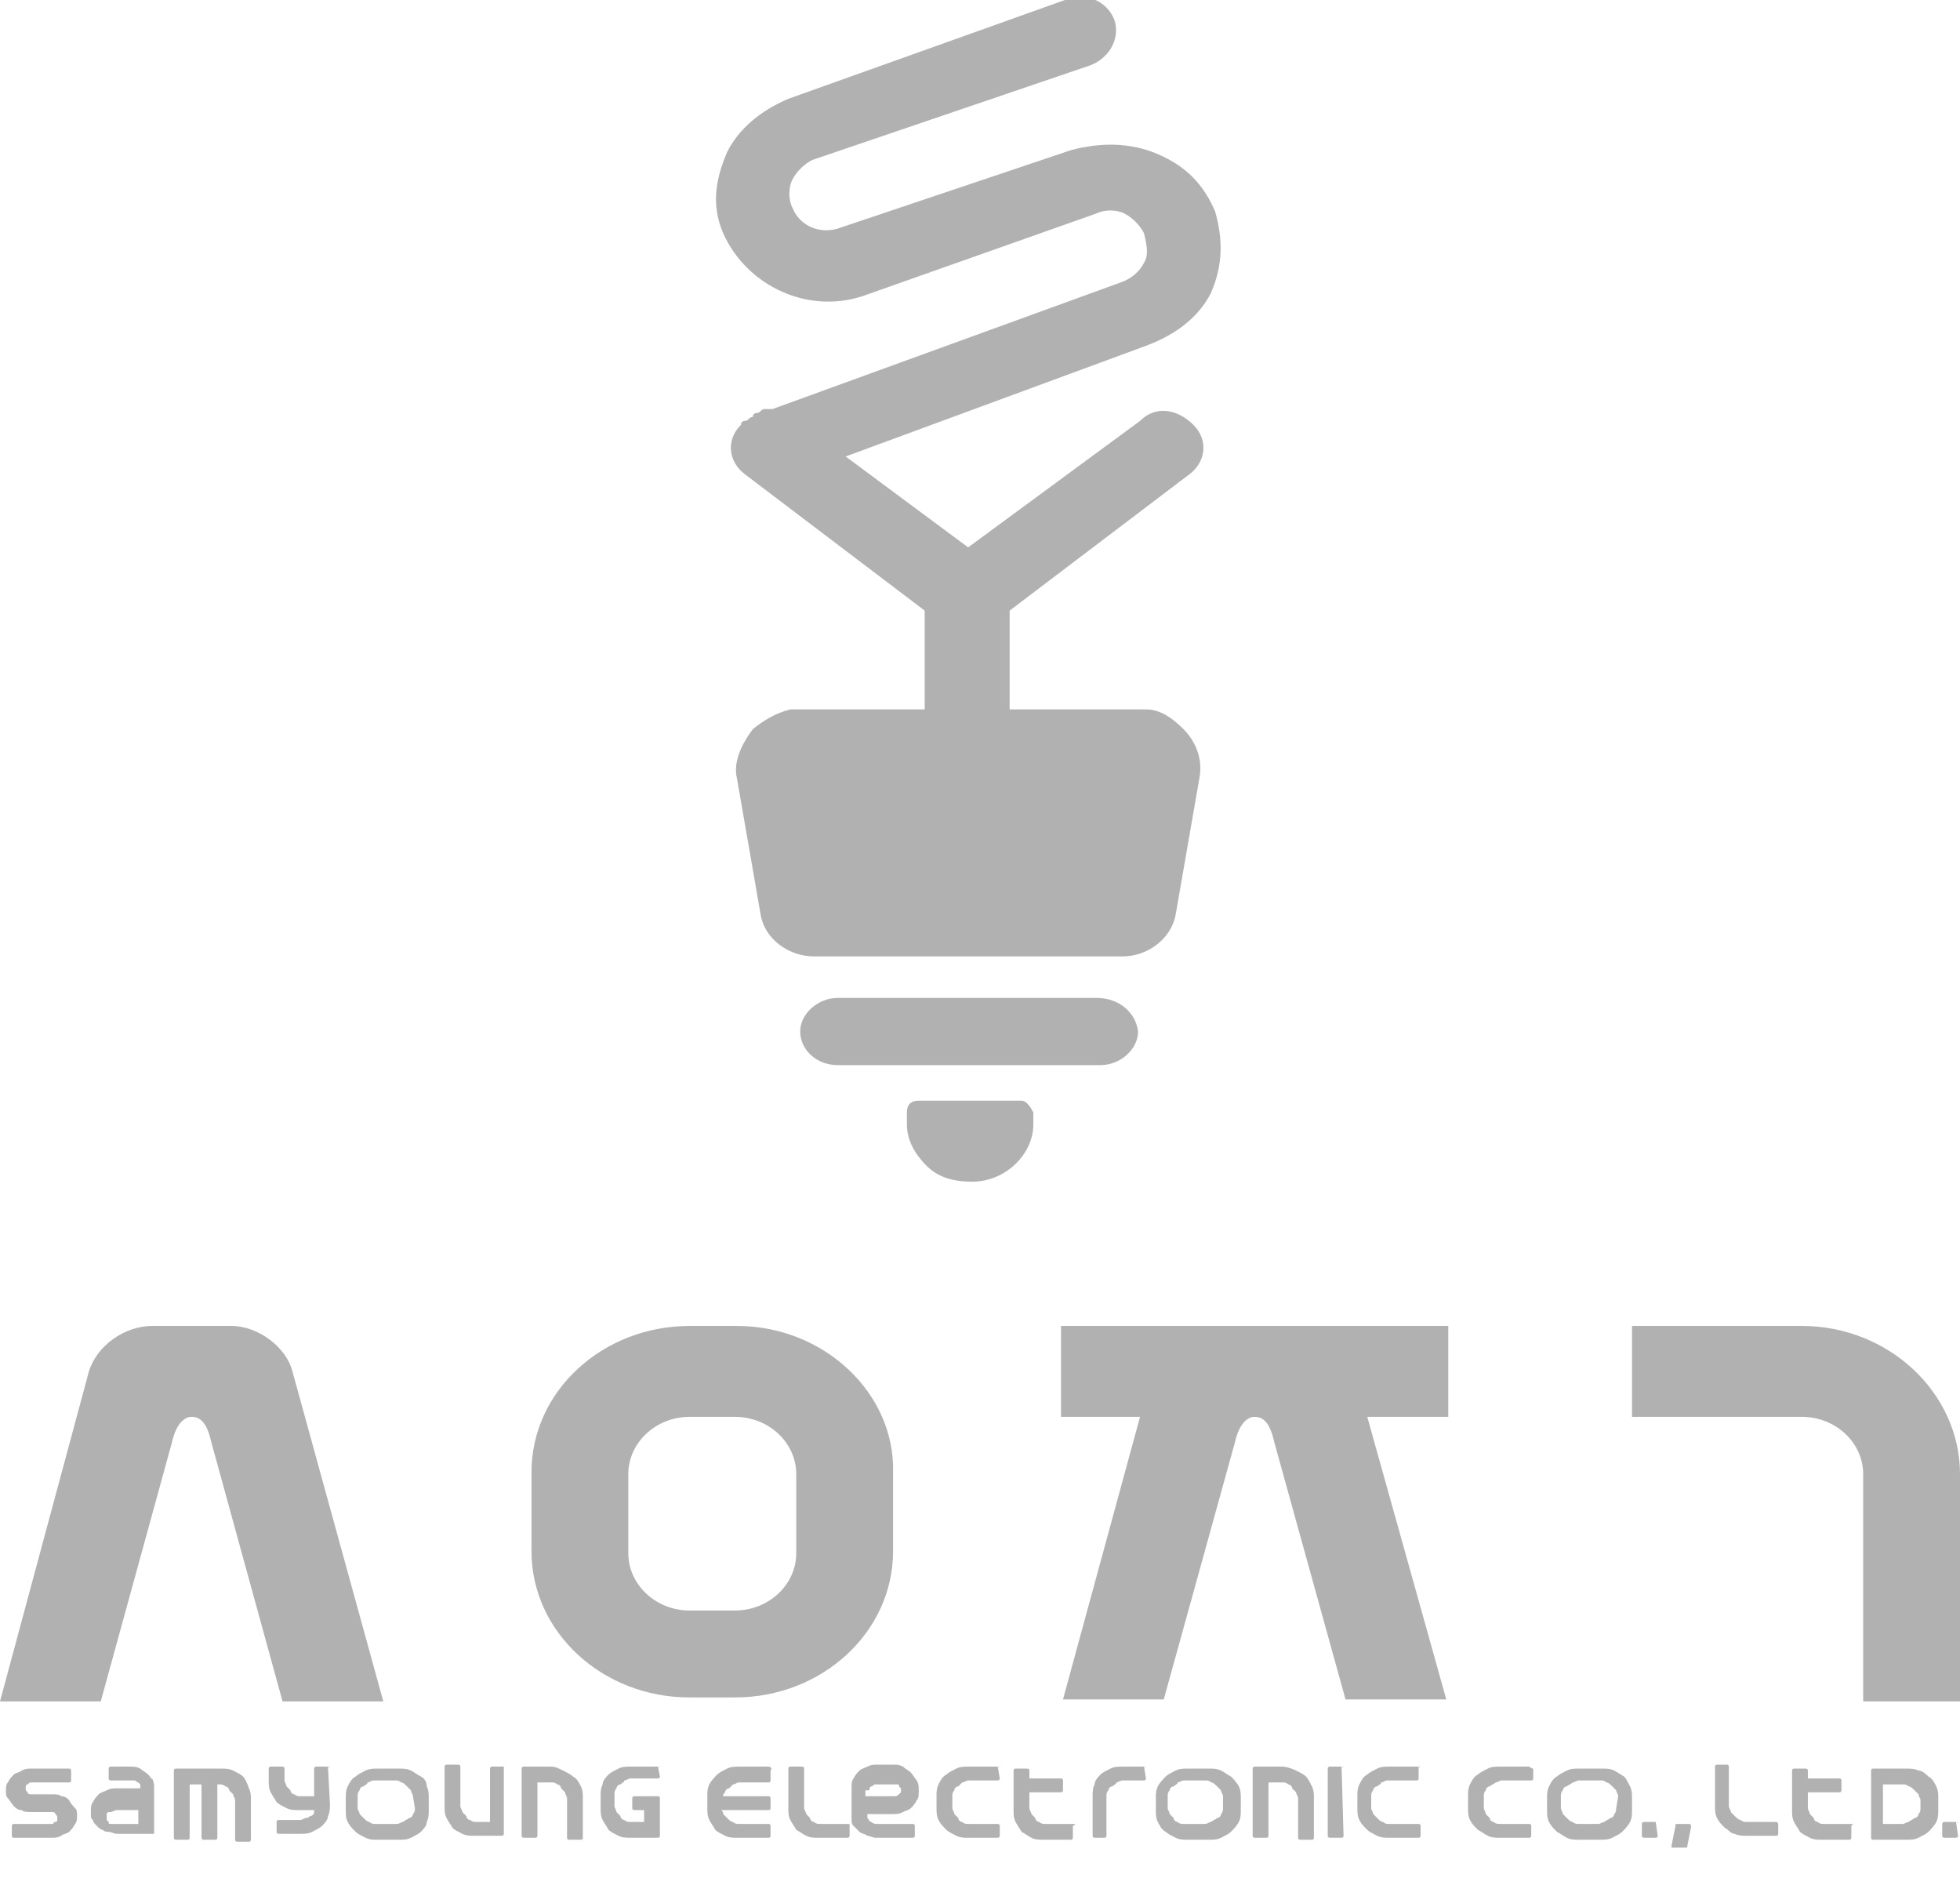
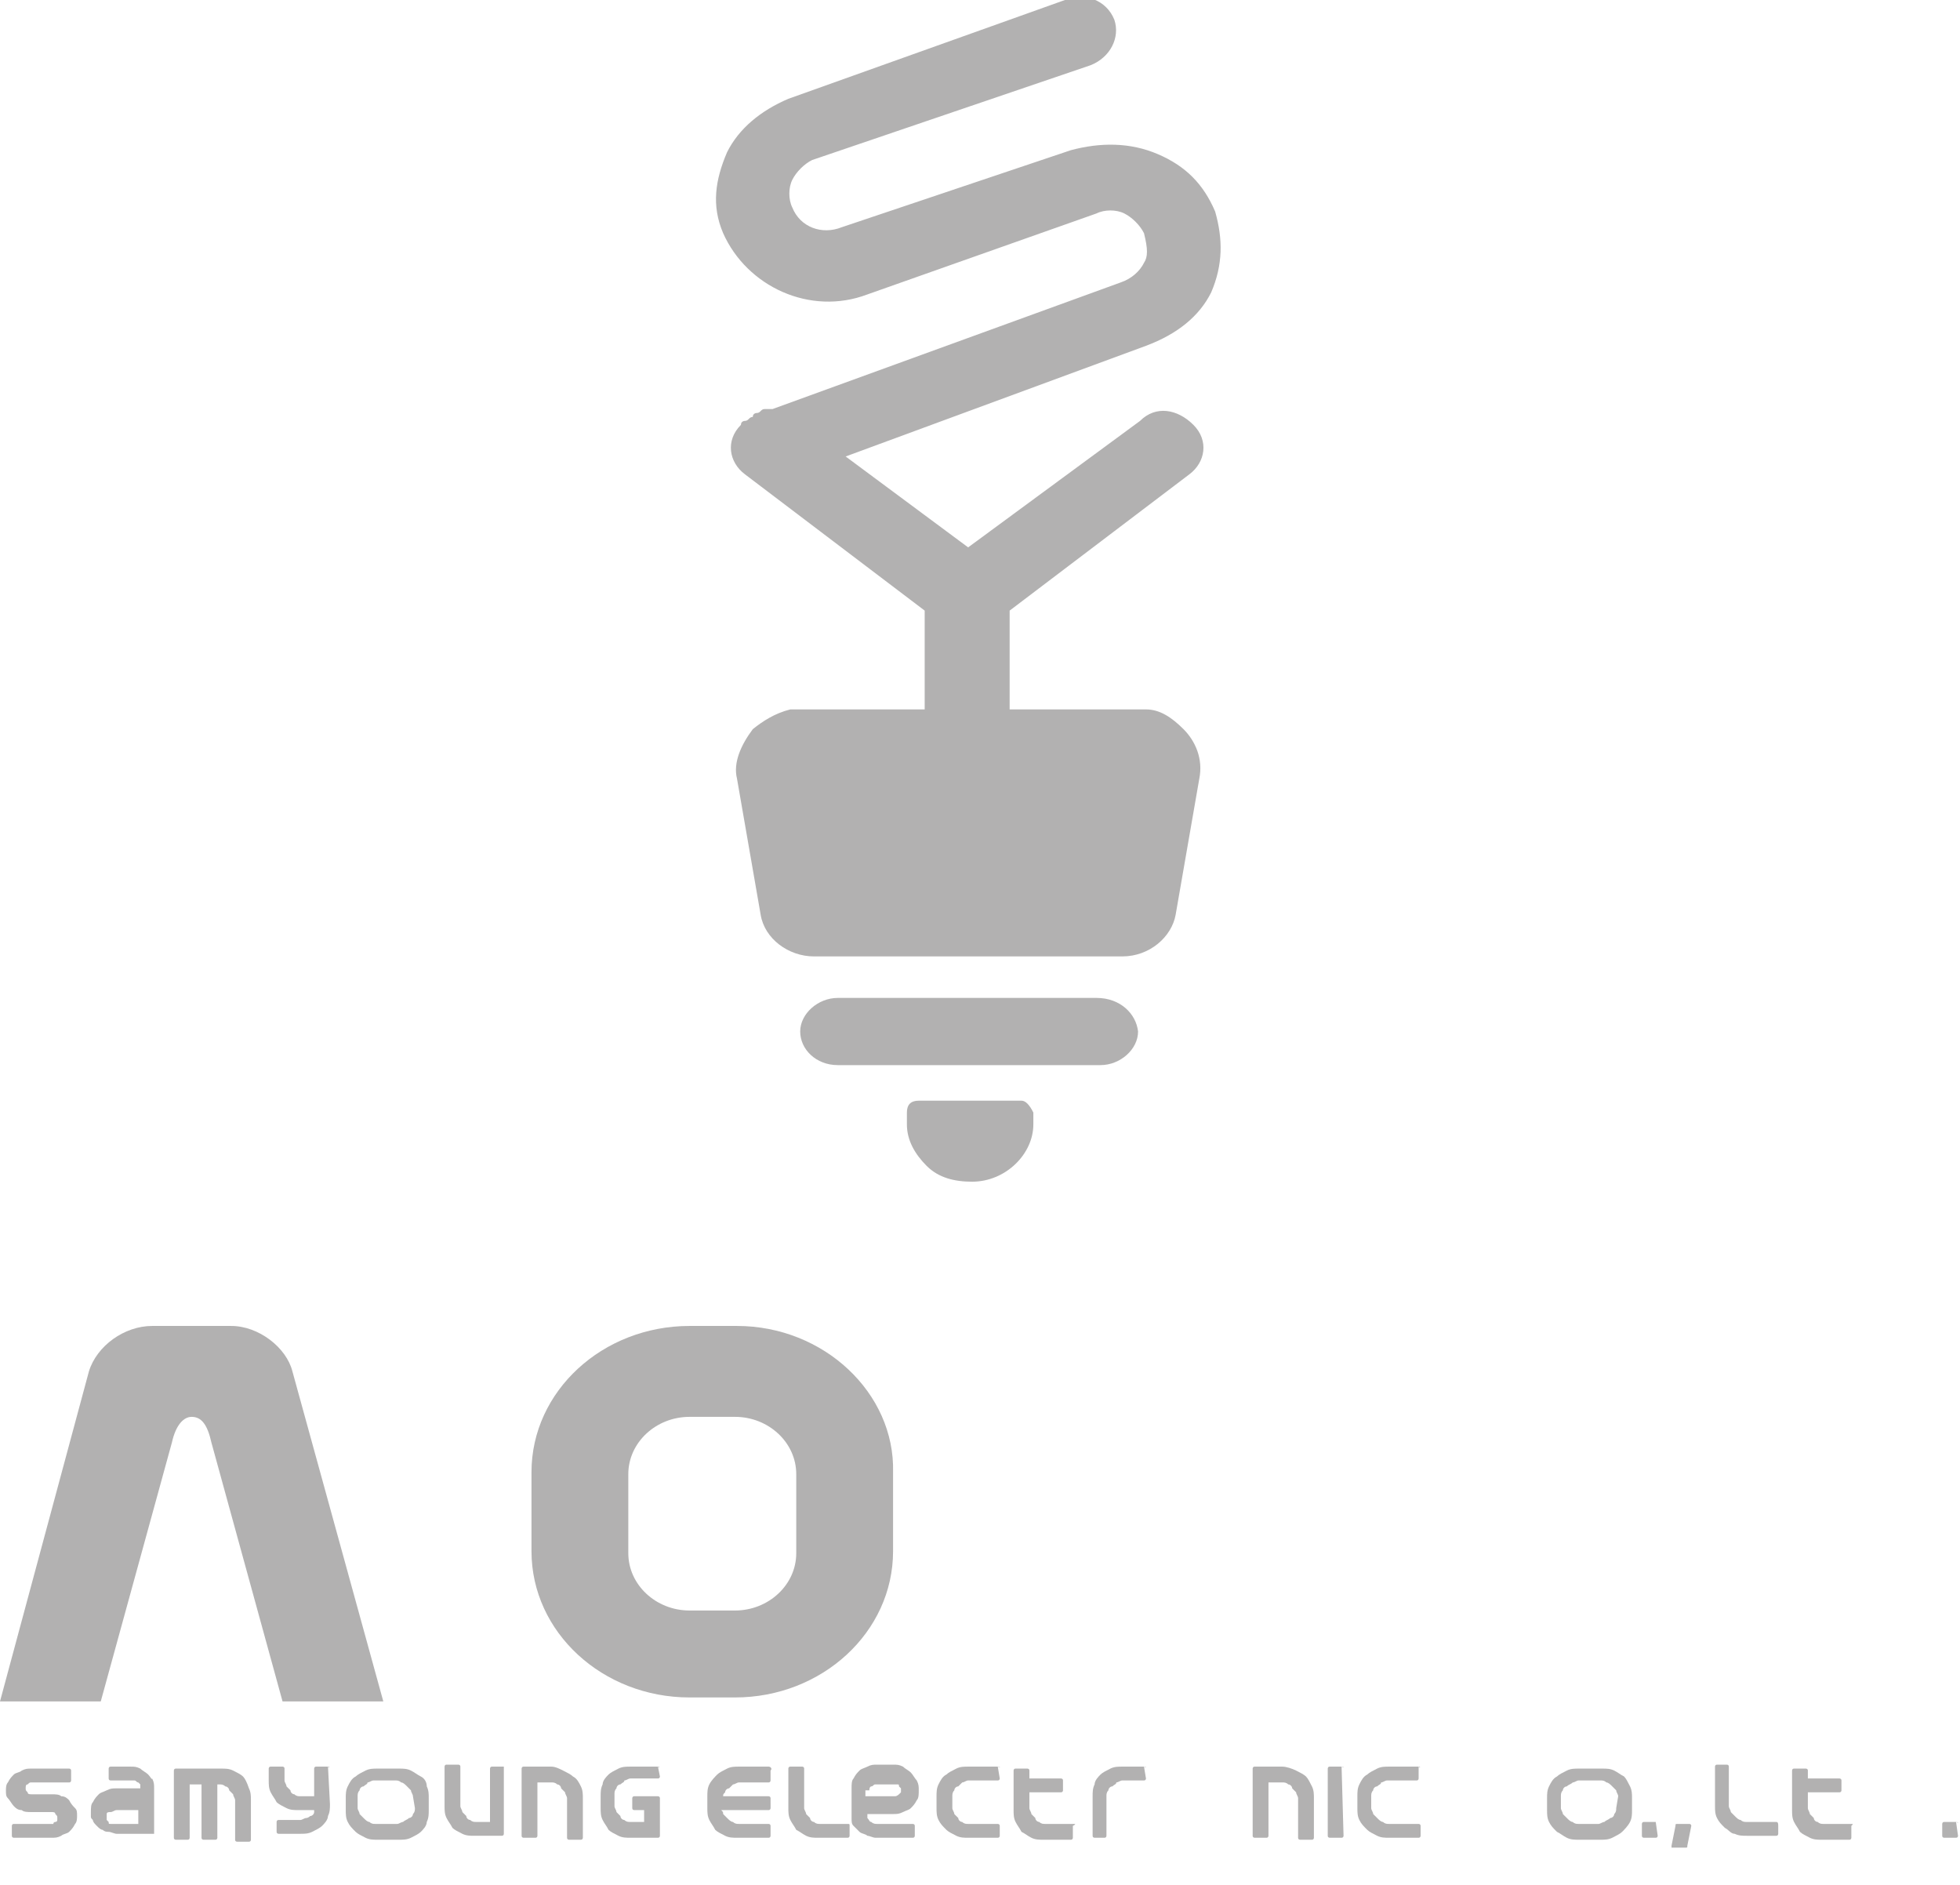
<svg xmlns="http://www.w3.org/2000/svg" version="1.1" id="레이어_1" x="0px" y="0px" viewBox="0 0 99.2 95.4" style="enable-background:new 0 0 99.2 95.4;" xml:space="preserve">
  <style type="text/css">
	.st0{fill:#B2B1B1;}
</style>
  <g>
    <g>
      <g>
        <path class="st0" d="M11.7,67.1h-4c-1.4,0-2.8,1-3.2,2.3L0,86.1h5.1L8.7,73c0.2-0.9,0.6-1.3,1-1.3c0.5,0,0.8,0.4,1,1.3l3.6,13.1     h5.1l-4.6-16.7C14.5,68.2,13.1,67.1,11.7,67.1z" />
        <path class="st0" d="M37.3,67.1h-2.4c-4.4,0-8,3.3-8,7.4v4c0,4.1,3.6,7.4,8,7.4h2.3c4.4,0,8-3.3,8-7.4v-4     C45.3,70.5,41.7,67.1,37.3,67.1z M40.3,78.6c0,1.6-1.4,2.9-3.1,2.9h-2.3c-1.7,0-3.1-1.3-3.1-2.9v-4c0-1.6,1.4-2.9,3.1-2.9h2.3     c1.7,0,3.1,1.3,3.1,2.9C40.3,74.6,40.3,78.6,40.3,78.6z" />
-         <path class="st0" d="M91.2,67.1h-8.6v4.6h8.6c1.7,0,3.1,1.3,3.1,2.9v11.5h4.9V74.6C99.2,70.5,95.6,67.1,91.2,67.1z" />
-         <path class="st0" d="M73.3,71.7v-4.6H53.7v4.6h4L53.8,86h5.1l3.6-13c0.2-0.9,0.6-1.3,1-1.3c0.5,0,0.8,0.4,1,1.3l3.6,13h5.1     l-4-14.3H73.3z" />
      </g>
      <g>
        <path class="st0" d="M3.5,91.1c-0.1-0.1-0.2-0.2-0.4-0.2c-0.1-0.1-0.3-0.1-0.5-0.1h-1c-0.1,0-0.2,0-0.2-0.1     c-0.1-0.1-0.1-0.1-0.1-0.2c0-0.1,0-0.2,0.1-0.2c0.1-0.1,0.1-0.1,0.2-0.1h1.9c0.1,0,0.1-0.1,0.1-0.1v-0.5c0-0.1-0.1-0.1-0.1-0.1     H1.6c-0.2,0-0.3,0-0.5,0.1c-0.1,0.1-0.3,0.1-0.4,0.2S0.5,90,0.4,90.2c-0.1,0.1-0.1,0.3-0.1,0.4c0,0.2,0,0.3,0.1,0.4     c0.1,0.1,0.2,0.3,0.3,0.4c0.1,0.1,0.2,0.2,0.4,0.2c0.1,0.1,0.3,0.1,0.5,0.1h1c0.1,0,0.2,0,0.2,0.1c0.1,0.1,0.1,0.1,0.1,0.2v0.1     c0,0,0,0.1-0.1,0.1c0,0-0.1,0-0.1,0.1H2.6H0.7c-0.1,0-0.1,0.1-0.1,0.1v0.5C0.6,93,0.7,93,0.7,93h1.9c0.2,0,0.3,0,0.5-0.1     c0.1-0.1,0.3-0.1,0.4-0.2s0.2-0.2,0.3-0.4c0.1-0.1,0.1-0.3,0.1-0.4c0-0.2,0-0.3-0.1-0.4S3.6,91.3,3.5,91.1z" />
        <path class="st0" d="M7.5,89.8c-0.1-0.1-0.3-0.2-0.4-0.3c-0.2-0.1-0.3-0.1-0.5-0.1h-1c-0.1,0-0.1,0.1-0.1,0.1V90     c0,0.1,0.1,0.1,0.1,0.1h1c0.1,0,0.1,0,0.2,0s0.1,0.1,0.2,0.1l0.1,0.1c0,0.1,0,0.1,0,0.2H5.9c-0.2,0-0.3,0-0.5,0.1     c-0.2,0.1-0.3,0.1-0.4,0.2S4.8,91,4.7,91.2c-0.1,0.1-0.1,0.3-0.1,0.5c0,0.1,0,0.2,0,0.2c0,0.1,0,0.1,0.1,0.2     c0,0.1,0.1,0.2,0.2,0.3s0.2,0.2,0.3,0.2c0.1,0.1,0.2,0.1,0.3,0.1c0.1,0,0.3,0.1,0.4,0.1h1.8h0.1v-0.1v-2.2c0-0.2,0-0.3-0.1-0.5     C7.7,90.1,7.6,89.9,7.5,89.8z M7,92.3H5.8c-0.1,0-0.1,0-0.2,0s-0.1,0-0.1-0.1l-0.1-0.1V92c0-0.1,0-0.1,0-0.2s0.1-0.1,0.2-0.1     s0.2-0.1,0.3-0.1H7C7,91.6,7,92.3,7,92.3z" />
        <path class="st0" d="M12.3,89.9c-0.1-0.1-0.3-0.2-0.5-0.3s-0.4-0.1-0.6-0.1H8.9c-0.1,0-0.1,0.1-0.1,0.1V93c0,0.1,0.1,0.1,0.1,0.1     h0.6c0.1,0,0.1-0.1,0.1-0.1v-2.7h0.6V93c0,0.1,0.1,0.1,0.1,0.1h0.6C11,93.1,11,93,11,93v-2.7h0.1c0.1,0,0.2,0,0.3,0.1     c0.1,0,0.2,0.1,0.2,0.2c0.1,0.1,0.1,0.1,0.2,0.2c0,0.1,0.1,0.2,0.1,0.3v2c0,0.1,0.1,0.1,0.1,0.1h0.6c0.1,0,0.1-0.1,0.1-0.1v-2     c0-0.2,0-0.4-0.1-0.6C12.5,90.2,12.4,90,12.3,89.9z" />
        <path class="st0" d="M16.6,89.4H16c-0.1,0-0.1,0.1-0.1,0.1v1.4h-0.7c-0.1,0-0.2,0-0.3-0.1c-0.1,0-0.2-0.1-0.2-0.2     c-0.1-0.1-0.1-0.1-0.2-0.2c0-0.1-0.1-0.2-0.1-0.3v-0.6c0-0.1-0.1-0.1-0.1-0.1h-0.6c-0.1,0-0.1,0.1-0.1,0.1v0.6     c0,0.2,0,0.4,0.1,0.6c0.1,0.2,0.2,0.3,0.3,0.5c0.1,0.1,0.3,0.2,0.5,0.3s0.4,0.1,0.6,0.1h0.8v0.1c0,0.1-0.1,0.2-0.2,0.2     C15.6,92,15.5,92,15.5,92c-0.1,0-0.2,0.1-0.3,0.1h-1.1c-0.1,0-0.1,0.1-0.1,0.1v0.5c0,0.1,0.1,0.1,0.1,0.1h1.1     c0.2,0,0.4,0,0.6-0.1c0.2-0.1,0.4-0.2,0.5-0.3s0.3-0.3,0.3-0.5c0.1-0.2,0.1-0.4,0.1-0.6L16.6,89.4C16.7,89.5,16.7,89.4,16.6,89.4     z" />
        <path class="st0" d="M21.3,89.9c-0.2-0.1-0.3-0.2-0.5-0.3s-0.4-0.1-0.6-0.1h-1.1c-0.2,0-0.4,0-0.6,0.1c-0.2,0.1-0.4,0.2-0.5,0.3     c-0.2,0.1-0.3,0.3-0.4,0.5c-0.1,0.2-0.1,0.4-0.1,0.6v0.6c0,0.2,0,0.4,0.1,0.6c0.1,0.2,0.2,0.3,0.4,0.5c0.1,0.1,0.3,0.2,0.5,0.3     s0.4,0.1,0.6,0.1h1.1c0.2,0,0.4,0,0.6-0.1c0.2-0.1,0.4-0.2,0.5-0.3s0.3-0.3,0.3-0.5c0.1-0.2,0.1-0.4,0.1-0.6V91     c0-0.2,0-0.4-0.1-0.6C21.6,90.2,21.5,90,21.3,89.9z M21,91.5c0,0.1,0,0.2-0.1,0.3c0,0.1-0.1,0.2-0.2,0.2     c-0.1,0.1-0.2,0.1-0.3,0.2c-0.1,0-0.2,0.1-0.3,0.1H19c-0.1,0-0.2,0-0.3-0.1c-0.1,0-0.2-0.1-0.3-0.2s-0.1-0.1-0.2-0.2     c0-0.1-0.1-0.2-0.1-0.3v-0.6c0-0.1,0-0.2,0.1-0.3c0-0.1,0.1-0.2,0.2-0.2c0.1-0.1,0.2-0.1,0.2-0.2c0.1,0,0.2-0.1,0.3-0.1H20     c0.1,0,0.2,0,0.3,0.1c0.1,0,0.2,0.1,0.3,0.2c0.1,0.1,0.1,0.1,0.2,0.2c0,0.1,0.1,0.2,0.1,0.3L21,91.5L21,91.5z" />
        <path class="st0" d="M25.5,89.4h-0.6c-0.1,0-0.1,0.1-0.1,0.1v2.7h-0.7c-0.1,0-0.2,0-0.3-0.1c-0.1,0-0.2-0.1-0.2-0.2     c-0.1-0.1-0.1-0.1-0.2-0.2c0-0.1-0.1-0.2-0.1-0.3v-2c0-0.1-0.1-0.1-0.1-0.1h-0.6c-0.1,0-0.1,0.1-0.1,0.1v2c0,0.2,0,0.4,0.1,0.6     c0.1,0.2,0.2,0.3,0.3,0.5c0.1,0.1,0.3,0.2,0.5,0.3c0.2,0.1,0.4,0.1,0.6,0.1h1.4c0.1,0,0.1-0.1,0.1-0.1L25.5,89.4     C25.6,89.5,25.5,89.4,25.5,89.4z" />
        <path class="st0" d="M29,89.9c-0.1-0.1-0.3-0.2-0.5-0.3c-0.2-0.1-0.4-0.2-0.6-0.2h-1.4c-0.1,0-0.1,0.1-0.1,0.1v3.4     c0,0.1,0.1,0.1,0.1,0.1h0.6c0.1,0,0.1-0.1,0.1-0.1v-2.7h0.7c0.1,0,0.2,0,0.3,0.1c0.1,0,0.2,0.1,0.2,0.2c0.1,0.1,0.1,0.1,0.2,0.2     c0,0.1,0.1,0.2,0.1,0.3v2c0,0.1,0.1,0.1,0.1,0.1h0.6c0.1,0,0.1-0.1,0.1-0.1v-2c0-0.2,0-0.4-0.1-0.6C29.3,90.2,29.2,90,29,89.9z" />
        <path class="st0" d="M33.3,89.4h-1.4c-0.2,0-0.4,0-0.6,0.1c-0.2,0.1-0.4,0.2-0.5,0.3c-0.1,0.1-0.3,0.3-0.3,0.5     c-0.1,0.2-0.1,0.4-0.1,0.6v0.6c0,0.2,0,0.4,0.1,0.6c0.1,0.2,0.2,0.3,0.3,0.5c0.1,0.1,0.3,0.2,0.5,0.3s0.4,0.1,0.6,0.1h1.4     c0.1,0,0.1-0.1,0.1-0.1V91c0-0.1-0.1-0.1-0.1-0.1h-1.2C32,90.9,32,91,32,91v0.5c0,0.1,0.1,0.1,0.1,0.1h0.5v0.6h-0.7     c-0.1,0-0.2,0-0.3-0.1c-0.1,0-0.2-0.1-0.2-0.2c-0.1-0.1-0.1-0.1-0.2-0.2c0-0.1-0.1-0.2-0.1-0.3v-0.6c0-0.1,0-0.2,0.1-0.3     c0-0.1,0.1-0.2,0.2-0.2c0.1-0.1,0.2-0.1,0.2-0.2c0.1,0,0.2-0.1,0.3-0.1h1.4c0.1,0,0.1-0.1,0.1-0.1L33.3,89.4     C33.4,89.5,33.4,89.4,33.3,89.4z" />
        <path class="st0" d="M38.9,89.4h-1.5c-0.2,0-0.4,0-0.6,0.1c-0.2,0.1-0.4,0.2-0.5,0.3c-0.1,0.1-0.3,0.3-0.4,0.5     c-0.1,0.2-0.1,0.4-0.1,0.6v0.6c0,0.2,0,0.4,0.1,0.6c0.1,0.2,0.2,0.3,0.3,0.5c0.1,0.1,0.3,0.2,0.5,0.3s0.4,0.1,0.6,0.1h1.6     c0.1,0,0.1-0.1,0.1-0.1v-0.5c0-0.1-0.1-0.1-0.1-0.1h-1.5c-0.1,0-0.2,0-0.3-0.1c-0.1,0-0.2-0.1-0.3-0.2c-0.1-0.1-0.1-0.1-0.2-0.2     c0-0.1,0-0.1-0.1-0.2h2.4c0.1,0,0.1-0.1,0.1-0.1V91c0-0.1-0.1-0.1-0.1-0.1h-2.3c0-0.1,0-0.1,0.1-0.2c0-0.1,0.1-0.2,0.2-0.2     c0.1-0.1,0.1-0.1,0.2-0.2c0.1,0,0.2-0.1,0.3-0.1h1.5c0.1,0,0.1-0.1,0.1-0.1v-0.5C39.1,89.5,39,89.4,38.9,89.4z" />
        <path class="st0" d="M42.9,92.3h-1.4c-0.1,0-0.2,0-0.3-0.1c-0.1,0-0.2-0.1-0.2-0.2c-0.1-0.1-0.1-0.1-0.2-0.2     c0-0.1-0.1-0.2-0.1-0.3v-2c0-0.1-0.1-0.1-0.1-0.1H40c-0.1,0-0.1,0.1-0.1,0.1v2c0,0.2,0,0.4,0.1,0.6c0.1,0.2,0.2,0.3,0.3,0.5     c0.2,0.1,0.3,0.2,0.5,0.3C41,93,41.2,93,41.4,93h1.5c0.1,0,0.1-0.1,0.1-0.1v-0.5C43,92.3,43,92.3,42.9,92.3z" />
        <path class="st0" d="M45.2,91.8c0.2,0,0.3,0,0.5-0.1s0.3-0.1,0.4-0.2c0.1-0.1,0.2-0.2,0.3-0.4c0.1-0.1,0.1-0.3,0.1-0.5     c0-0.2,0-0.3-0.1-0.5c-0.1-0.1-0.2-0.3-0.3-0.4c-0.1-0.1-0.3-0.2-0.4-0.3c-0.2-0.1-0.3-0.1-0.5-0.1h-0.8c-0.2,0-0.3,0-0.5,0.1     c-0.2,0.1-0.3,0.1-0.4,0.2c-0.1,0.1-0.2,0.2-0.3,0.4c-0.1,0.1-0.1,0.3-0.1,0.5V92c0,0.2,0,0.3,0.1,0.4c0.1,0.1,0.2,0.2,0.3,0.3     s0.3,0.1,0.4,0.2c0.1,0,0.3,0.1,0.4,0.1h1.9c0.1,0,0.1-0.1,0.1-0.1v-0.5c0-0.1-0.1-0.1-0.1-0.1h-1.8c-0.1,0-0.2,0-0.3-0.1     c-0.1,0-0.1-0.1-0.2-0.2v-0.2C43.9,91.8,45.2,91.8,45.2,91.8z M44,90.6L44,90.6c0-0.2,0.1-0.2,0.1-0.2c0.1,0,0.1-0.1,0.2-0.1     c0.1,0,0.1,0,0.1,0h0.8c0.1,0,0.1,0,0.2,0s0.1,0,0.1,0.1l0.1,0.1v0.1c0,0.1,0,0.1,0,0.1l-0.1,0.1c0,0-0.1,0.1-0.2,0.1     s-0.1,0-0.2,0h-1.3v-0.3H44z" />
        <path class="st0" d="M50.5,89.4H49c-0.2,0-0.4,0-0.6,0.1s-0.4,0.2-0.5,0.3c-0.2,0.1-0.3,0.3-0.4,0.5c-0.1,0.2-0.1,0.4-0.1,0.6     v0.6c0,0.2,0,0.4,0.1,0.6c0.1,0.2,0.2,0.3,0.4,0.5c0.1,0.1,0.3,0.2,0.5,0.3S48.8,93,49,93h1.5c0.1,0,0.1-0.1,0.1-0.1v-0.5     c0-0.1-0.1-0.1-0.1-0.1H49c-0.1,0-0.2,0-0.3-0.1c-0.1,0-0.2-0.1-0.2-0.2c-0.1-0.1-0.1-0.1-0.2-0.2c0-0.1-0.1-0.2-0.1-0.3v-0.6     c0-0.1,0-0.2,0.1-0.3c0-0.1,0.1-0.2,0.2-0.2c0.1-0.1,0.1-0.1,0.2-0.2c0.1,0,0.2-0.1,0.3-0.1h1.5c0.1,0,0.1-0.1,0.1-0.1L50.5,89.4     C50.7,89.5,50.6,89.4,50.5,89.4z" />
        <path class="st0" d="M54.3,92.3h-1.4c-0.1,0-0.2,0-0.3-0.1c-0.1,0-0.2-0.1-0.2-0.2c-0.1-0.1-0.1-0.1-0.2-0.2     c0-0.1-0.1-0.2-0.1-0.3v-0.8h1.6c0.1,0,0.1-0.1,0.1-0.1v-0.5c0-0.1-0.1-0.1-0.1-0.1h-1.6v-0.4c0-0.1-0.1-0.1-0.1-0.1h-0.6     c-0.1,0-0.1,0.1-0.1,0.1v2c0,0.2,0,0.4,0.1,0.6c0.1,0.2,0.2,0.3,0.3,0.5c0.2,0.1,0.3,0.2,0.5,0.3s0.4,0.1,0.6,0.1h1.4     c0.1,0,0.1-0.1,0.1-0.1v-0.6C54.5,92.3,54.4,92.3,54.3,92.3z" />
        <path class="st0" d="M57.9,89.4h-1.1c-0.2,0-0.4,0-0.6,0.1s-0.4,0.2-0.5,0.3c-0.1,0.1-0.3,0.3-0.3,0.5c-0.1,0.2-0.1,0.4-0.1,0.6     v2c0,0.1,0.1,0.1,0.1,0.1h0.5c0.1,0,0.1-0.1,0.1-0.1v-2c0-0.1,0-0.2,0.1-0.3c0-0.1,0.1-0.2,0.2-0.2c0.1-0.1,0.2-0.1,0.2-0.2     c0.1,0,0.2-0.1,0.3-0.1h1.1C58,90.1,58,90,58,90L57.9,89.4C58.1,89.5,58,89.4,57.9,89.4z" />
-         <path class="st0" d="M62.3,89.9c-0.2-0.1-0.3-0.2-0.5-0.3s-0.4-0.1-0.6-0.1h-1.1c-0.2,0-0.4,0-0.6,0.1s-0.4,0.2-0.5,0.3     s-0.3,0.3-0.4,0.5c-0.1,0.2-0.1,0.4-0.1,0.6v0.6c0,0.2,0,0.4,0.1,0.6c0.1,0.2,0.2,0.4,0.4,0.5c0.1,0.1,0.3,0.2,0.5,0.3     s0.4,0.1,0.6,0.1h1.1c0.2,0,0.4,0,0.6-0.1s0.4-0.2,0.5-0.3s0.3-0.3,0.4-0.5c0.1-0.2,0.1-0.4,0.1-0.6V91c0-0.2,0-0.4-0.1-0.6     C62.6,90.2,62.4,90,62.3,89.9z M61.9,91.5c0,0.1,0,0.2-0.1,0.3c0,0.1-0.1,0.2-0.2,0.2c-0.1,0.1-0.2,0.1-0.3,0.2     c-0.1,0-0.2,0.1-0.3,0.1h-1.1c-0.1,0-0.2,0-0.3-0.1c-0.1,0-0.2-0.1-0.2-0.2c-0.1-0.1-0.1-0.1-0.2-0.2c0-0.1-0.1-0.2-0.1-0.3v-0.6     c0-0.1,0-0.2,0.1-0.3c0-0.1,0.1-0.2,0.2-0.2c0.1-0.1,0.2-0.1,0.2-0.2c0.1,0,0.2-0.1,0.3-0.1H61c0.1,0,0.2,0,0.3,0.1     c0.1,0,0.2,0.1,0.3,0.2c0.1,0.1,0.1,0.1,0.2,0.2c0,0.1,0.1,0.2,0.1,0.3V91.5z" />
        <path class="st0" d="M66.1,89.9c-0.1-0.1-0.3-0.2-0.5-0.3s-0.5-0.2-0.7-0.2h-1.4c-0.1,0-0.1,0.1-0.1,0.1v3.4     c0,0.1,0.1,0.1,0.1,0.1h0.6c0.1,0,0.1-0.1,0.1-0.1v-2.7h0.7c0.1,0,0.2,0,0.3,0.1c0.1,0,0.2,0.1,0.2,0.2c0.1,0.1,0.1,0.1,0.2,0.2     c0,0.1,0.1,0.2,0.1,0.3v2c0,0.1,0.1,0.1,0.1,0.1h0.6c0.1,0,0.1-0.1,0.1-0.1v-2c0-0.2,0-0.4-0.1-0.6C66.3,90.2,66.2,90,66.1,89.9z     " />
        <path class="st0" d="M67.9,89.4h-0.6c-0.1,0-0.1,0.1-0.1,0.1v3.4c0,0.1,0.1,0.1,0.1,0.1h0.6c0.1,0,0.1-0.1,0.1-0.1L67.9,89.4     C68.1,89.5,68,89.4,67.9,89.4z" />
        <path class="st0" d="M71.8,89.4h-1.5c-0.2,0-0.4,0-0.6,0.1s-0.4,0.2-0.5,0.3c-0.2,0.1-0.3,0.3-0.4,0.5c-0.1,0.2-0.1,0.4-0.1,0.6     v0.6c0,0.2,0,0.4,0.1,0.6c0.1,0.2,0.2,0.3,0.4,0.5c0.1,0.1,0.3,0.2,0.5,0.3s0.4,0.1,0.6,0.1h1.5c0.1,0,0.1-0.1,0.1-0.1v-0.5     c0-0.1-0.1-0.1-0.1-0.1h-1.5c-0.1,0-0.2,0-0.3-0.1c-0.1,0-0.2-0.1-0.3-0.2c-0.1-0.1-0.1-0.1-0.2-0.2c0-0.1-0.1-0.2-0.1-0.3v-0.6     c0-0.1,0-0.2,0.1-0.3c0-0.1,0.1-0.2,0.2-0.2c0.1-0.1,0.2-0.1,0.2-0.2c0.1,0,0.2-0.1,0.3-0.1h1.5c0.1,0,0.1-0.1,0.1-0.1L71.8,89.4     C71.9,89.5,71.9,89.4,71.8,89.4z" />
-         <path class="st0" d="M77.4,89.4h-1.5c-0.2,0-0.4,0-0.6,0.1s-0.4,0.2-0.5,0.3c-0.2,0.1-0.3,0.3-0.4,0.5c-0.1,0.2-0.1,0.4-0.1,0.6     v0.6c0,0.2,0,0.4,0.1,0.6c0.1,0.2,0.2,0.3,0.4,0.5c0.2,0.1,0.3,0.2,0.5,0.3s0.4,0.1,0.6,0.1h1.5c0.1,0,0.1-0.1,0.1-0.1v-0.5     c0-0.1-0.1-0.1-0.1-0.1h-1.5c-0.1,0-0.2,0-0.3-0.1c-0.1,0-0.2-0.1-0.2-0.2c-0.1-0.1-0.1-0.1-0.2-0.2c0-0.1-0.1-0.2-0.1-0.3v-0.6     c0-0.1,0-0.2,0.1-0.3c0-0.1,0.1-0.2,0.2-0.2c0.1-0.1,0.2-0.1,0.3-0.2c0.1,0,0.2-0.1,0.3-0.1h1.5c0.1,0,0.1-0.1,0.1-0.1v-0.5     C77.5,89.5,77.4,89.4,77.4,89.4z" />
        <path class="st0" d="M82.2,89.9c-0.2-0.1-0.3-0.2-0.5-0.3s-0.4-0.1-0.6-0.1h-1.2c-0.2,0-0.4,0-0.6,0.1s-0.4,0.2-0.5,0.3     c-0.2,0.1-0.3,0.3-0.4,0.5c-0.1,0.2-0.1,0.4-0.1,0.6v0.6c0,0.2,0,0.4,0.1,0.6c0.1,0.2,0.2,0.3,0.4,0.5c0.2,0.1,0.3,0.2,0.5,0.3     s0.4,0.1,0.6,0.1H81c0.2,0,0.4,0,0.6-0.1s0.4-0.2,0.5-0.3s0.3-0.3,0.4-0.5c0.1-0.2,0.1-0.4,0.1-0.6V91c0-0.2,0-0.4-0.1-0.6     C82.4,90.2,82.3,90,82.2,89.9z M81.8,91.5c0,0.1,0,0.2-0.1,0.3c0,0.1-0.1,0.2-0.2,0.2c-0.1,0.1-0.2,0.1-0.3,0.2     c-0.1,0-0.2,0.1-0.3,0.1h-1c-0.1,0-0.2,0-0.3-0.1c-0.1,0-0.2-0.1-0.3-0.2c-0.1-0.1-0.1-0.1-0.2-0.2c0-0.1-0.1-0.2-0.1-0.3v-0.6     c0-0.1,0-0.2,0.1-0.3c0-0.1,0.1-0.2,0.2-0.2c0.1-0.1,0.2-0.1,0.3-0.2c0.1,0,0.2-0.1,0.3-0.1H81c0.1,0,0.2,0,0.3,0.1     c0.1,0,0.2,0.1,0.3,0.2c0.1,0.1,0.1,0.1,0.2,0.2c0,0.1,0.1,0.2,0.1,0.3L81.8,91.5L81.8,91.5z" />
        <path class="st0" d="M83.8,92.2h-0.6c-0.1,0-0.1,0.1-0.1,0.1v0.6c0,0.1,0.1,0.1,0.1,0.1h0.6c0.1,0,0.1-0.1,0.1-0.1L83.8,92.2     L83.8,92.2z" />
-         <path class="st0" d="M85.5,92.3h-0.6c-0.1,0-0.1,0-0.1,0.1l-0.2,1v0.1h0.1h0.6c0.1,0,0.1,0,0.1-0.1l0.2-1L85.5,92.3     C85.6,92.4,85.6,92.3,85.5,92.3z" />
+         <path class="st0" d="M85.5,92.3h-0.6c-0.1,0-0.1,0-0.1,0.1l-0.2,1v0.1h0.1h0.6c0.1,0,0.1,0,0.1-0.1l0.2-1C85.6,92.4,85.6,92.3,85.5,92.3z" />
        <path class="st0" d="M89.9,92.2h-1.5c-0.1,0-0.2,0-0.3-0.1c-0.1,0-0.2-0.1-0.3-0.2c-0.1-0.1-0.1-0.1-0.2-0.2     c0-0.1-0.1-0.2-0.1-0.3v-2c0-0.1-0.1-0.1-0.1-0.1h-0.5c-0.1,0-0.1,0.1-0.1,0.1v2c0,0.2,0,0.4,0.1,0.6c0.1,0.2,0.2,0.3,0.4,0.5     c0.2,0.1,0.3,0.3,0.5,0.3c0.2,0.1,0.4,0.1,0.6,0.1h1.5c0.1,0,0.1-0.1,0.1-0.1v-0.4C90,92.3,90,92.2,89.9,92.2z" />
        <path class="st0" d="M93.7,92.3h-1.4c-0.1,0-0.2,0-0.3-0.1c-0.1,0-0.2-0.1-0.2-0.2c-0.1-0.1-0.1-0.1-0.2-0.2     c0-0.1-0.1-0.2-0.1-0.3v-0.8h1.6c0.1,0,0.1-0.1,0.1-0.1v-0.5c0-0.1-0.1-0.1-0.1-0.1h-1.6v-0.4c0-0.1-0.1-0.1-0.1-0.1h-0.6     c-0.1,0-0.1,0.1-0.1,0.1v2c0,0.2,0,0.4,0.1,0.6c0.1,0.2,0.2,0.3,0.3,0.5c0.1,0.1,0.3,0.2,0.5,0.3s0.4,0.1,0.6,0.1h1.4     c0.1,0,0.1-0.1,0.1-0.1v-0.6C93.8,92.3,93.8,92.3,93.7,92.3z" />
-         <path class="st0" d="M97.6,89.9c-0.1-0.1-0.3-0.3-0.5-0.3c-0.2-0.1-0.4-0.1-0.6-0.1h-1.7c-0.1,0-0.1,0.1-0.1,0.1V93     c0,0.1,0.1,0.1,0.1,0.1h1.7c0.2,0,0.4,0,0.6-0.1s0.4-0.2,0.5-0.3s0.3-0.3,0.4-0.5c0.1-0.2,0.1-0.4,0.1-0.6V91     c0-0.2,0-0.4-0.1-0.6C97.9,90.2,97.8,90,97.6,89.9z M97.2,91.5c0,0.1,0,0.2-0.1,0.3c0,0.1-0.1,0.2-0.2,0.2     c-0.1,0.1-0.2,0.1-0.3,0.2c-0.1,0-0.2,0.1-0.3,0.1h-1v-2h1c0.1,0,0.2,0,0.3,0.1c0.1,0,0.2,0.1,0.3,0.2c0.1,0.1,0.1,0.1,0.2,0.2     c0,0.1,0.1,0.2,0.1,0.3V91.5z" />
        <path class="st0" d="M99,92.2h-0.6c-0.1,0-0.1,0.1-0.1,0.1v0.6c0,0.1,0.1,0.1,0.1,0.1H99c0.1,0,0.1-0.1,0.1-0.1L99,92.2     C99.2,92.3,99.1,92.2,99,92.2z" />
      </g>
    </g>
    <g>
      <path class="st0" d="M51.7,55.7h-5.2c-0.4,0-0.6,0.2-0.6,0.6v0.6c0,0.8,0.4,1.5,1,2.1c0.6,0.6,1.4,0.8,2.3,0.8    c1.7,0,3.1-1.4,3.1-2.9v-0.6C52.1,55.9,51.9,55.7,51.7,55.7z" />
      <path class="st0" d="M55.5,50.5H42.4c-1,0-1.9,0.8-1.9,1.7s0.8,1.7,1.9,1.7h13.3c1,0,1.9-0.8,1.9-1.7    C57.5,51.3,56.7,50.5,55.5,50.5z" />
      <path class="st0" d="M61.3,14.8c0.6-1.4,0.6-2.7,0.2-4.1c-0.6-1.4-1.5-2.3-2.9-2.9c-1.4-0.6-2.9-0.6-4.4-0.2l-11.6,3.9    c-1,0.4-2.1,0-2.5-1c-0.2-0.4-0.2-1,0-1.4c0.2-0.4,0.6-0.8,1-1l14.1-4.8c1-0.4,1.5-1.4,1.2-2.3c-0.4-1-1.5-1.4-2.5-1L39.9,5    c-1.4,0.6-2.5,1.5-3.1,2.7c-0.6,1.4-0.8,2.7-0.2,4.1c1.2,2.7,4.4,4.2,7.3,3.1l11.6-4.1c0.4-0.2,1-0.2,1.4,0c0.4,0.2,0.8,0.6,1,1    c0.2,0.8,0.2,1.2,0,1.5c-0.2,0.4-0.6,0.8-1.2,1l-17.6,6.4h-0.2l0,0h-0.2c-0.2,0-0.2,0.2-0.4,0.2c0,0-0.2,0-0.2,0.2    c-0.2,0-0.2,0.2-0.4,0.2c0,0-0.2,0-0.2,0.2c-0.8,0.8-0.6,1.9,0.2,2.5l9.1,6.9v5h-6.8c-0.8,0.2-1.4,0.6-1.9,1    c-0.6,0.8-1,1.7-0.8,2.5l1.2,6.9c0.2,1.2,1.4,2.1,2.7,2.1h15.6c1.4,0,2.5-1,2.7-2.1l1.2-6.9c0.2-1-0.2-1.9-0.8-2.5s-1.2-1-1.9-1    h-6.9v-5l9.1-6.9c0.8-0.6,1-1.7,0.2-2.5c-0.8-0.8-1.9-1-2.7-0.2L49,27.7l-6.2-4.6L58,17.5C59.6,16.9,60.7,16,61.3,14.8z" />
    </g>
  </g>
</svg>